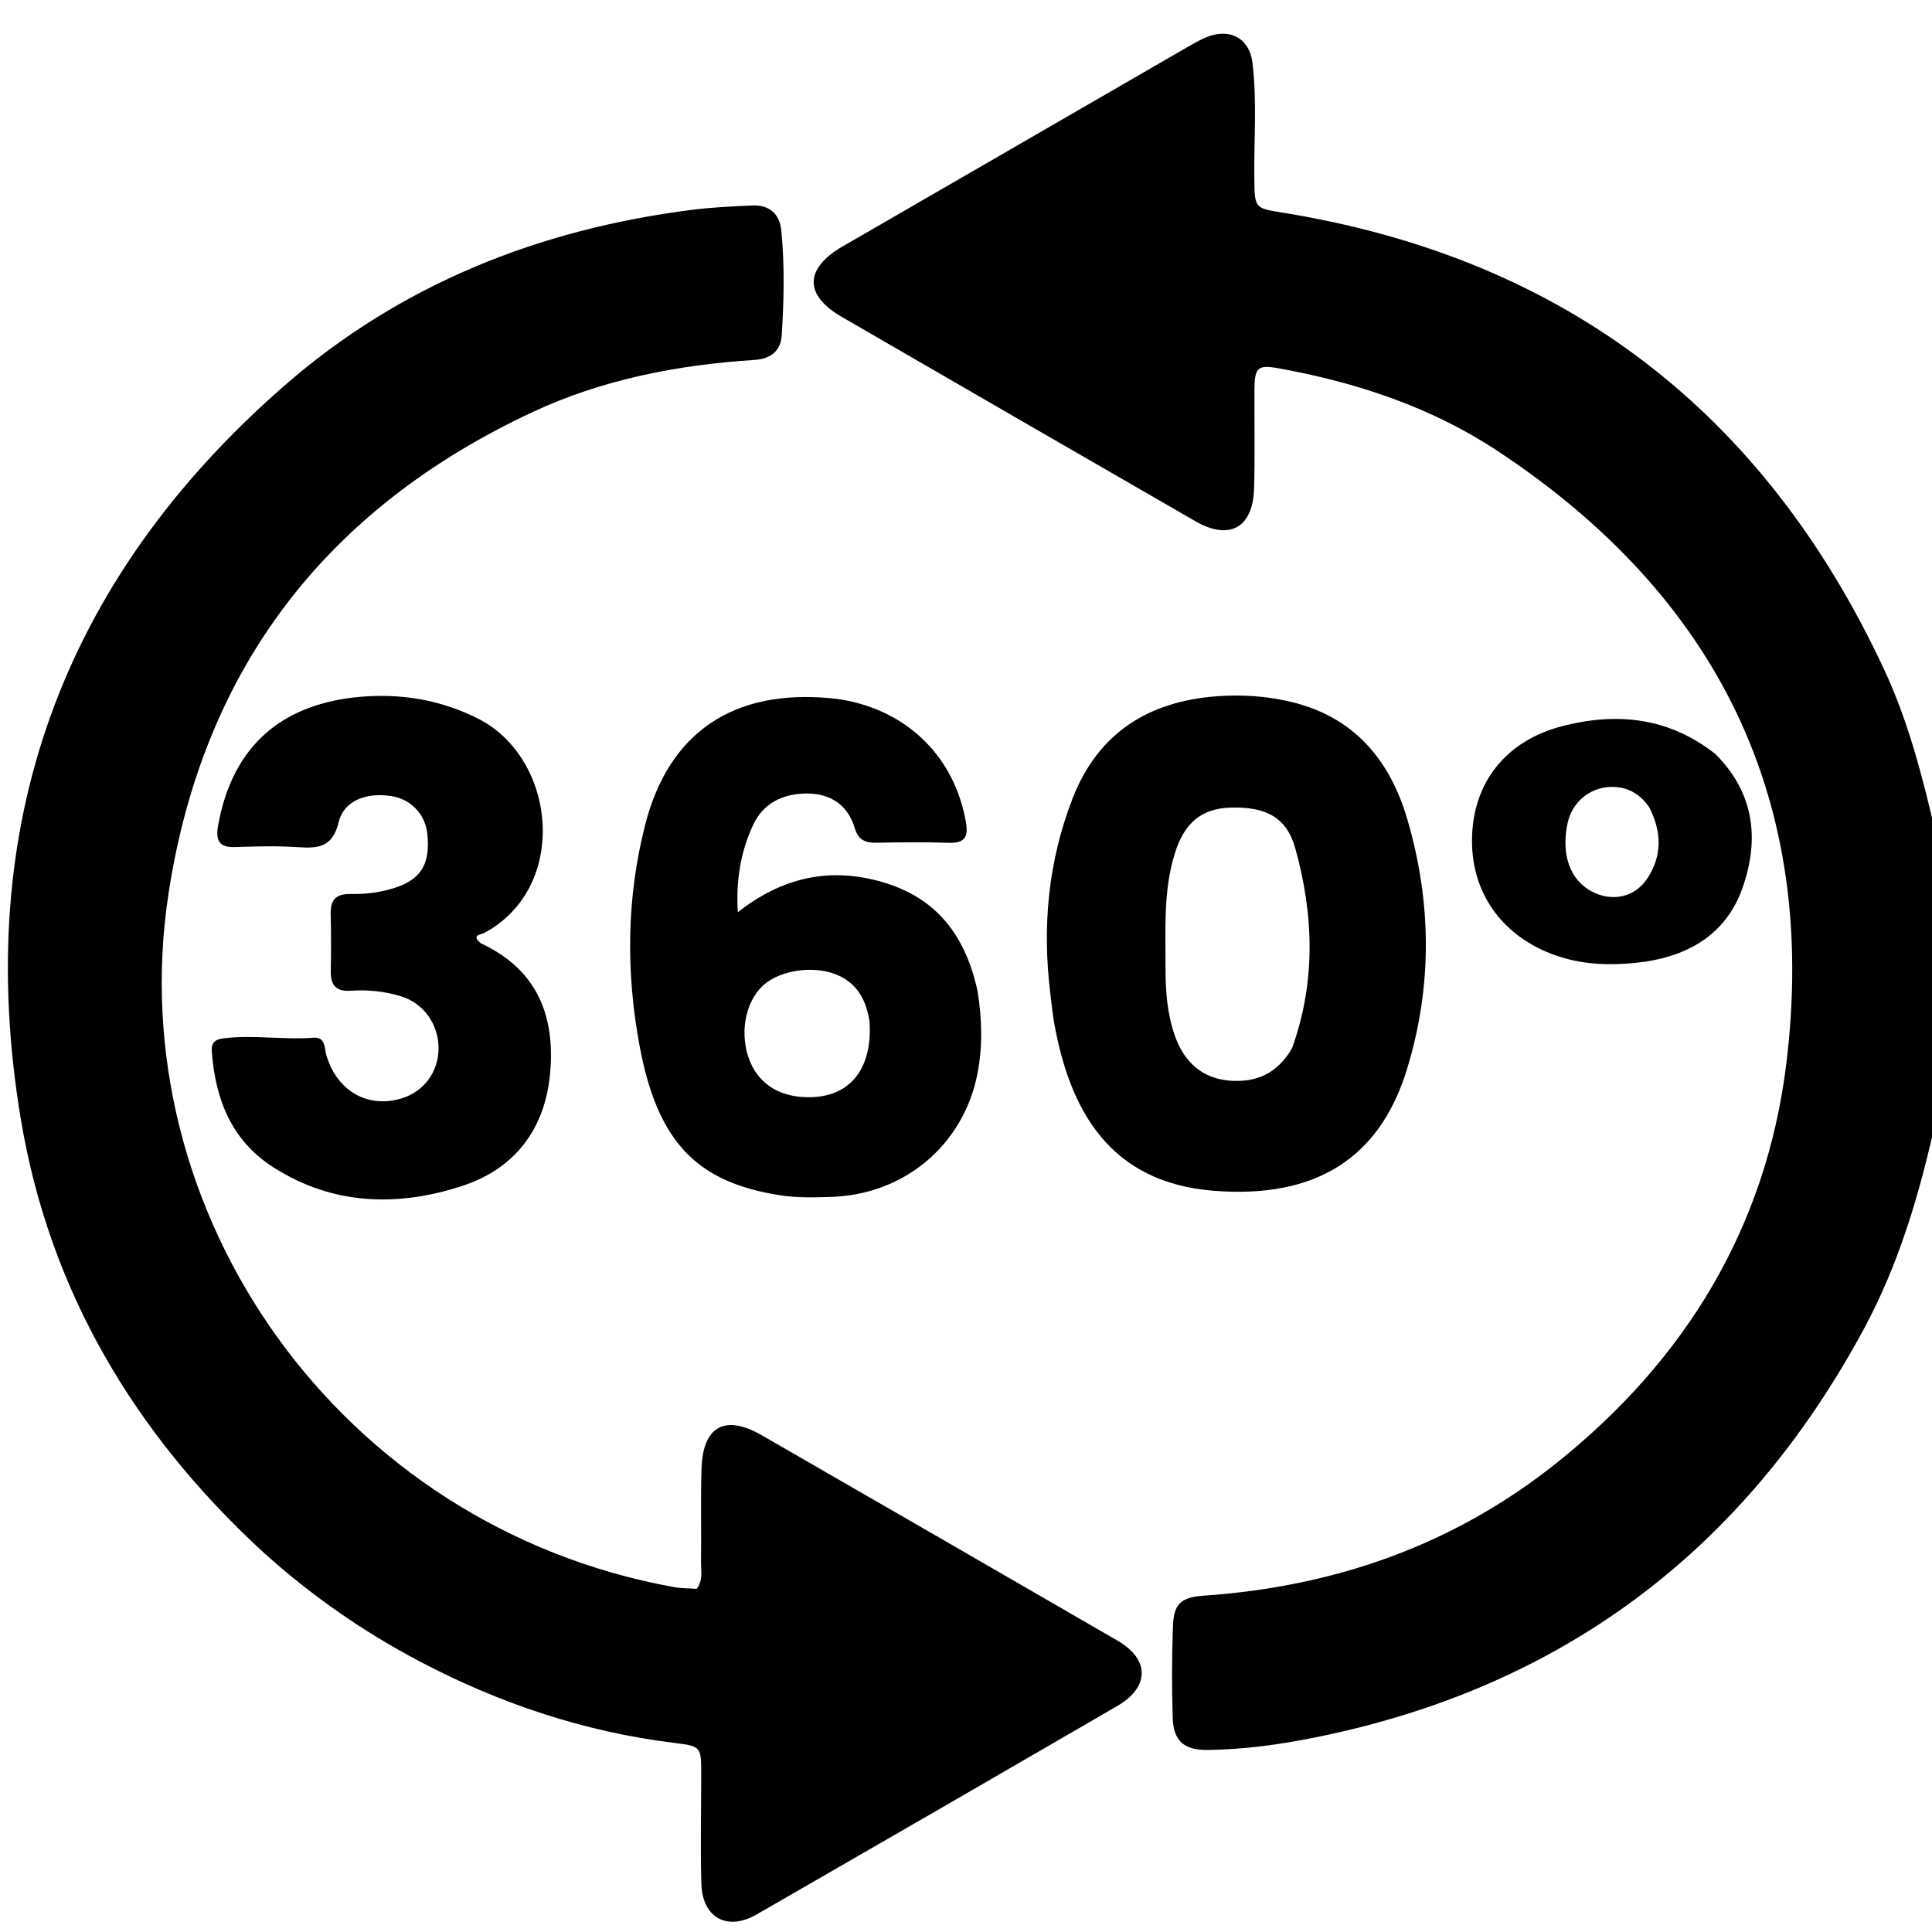
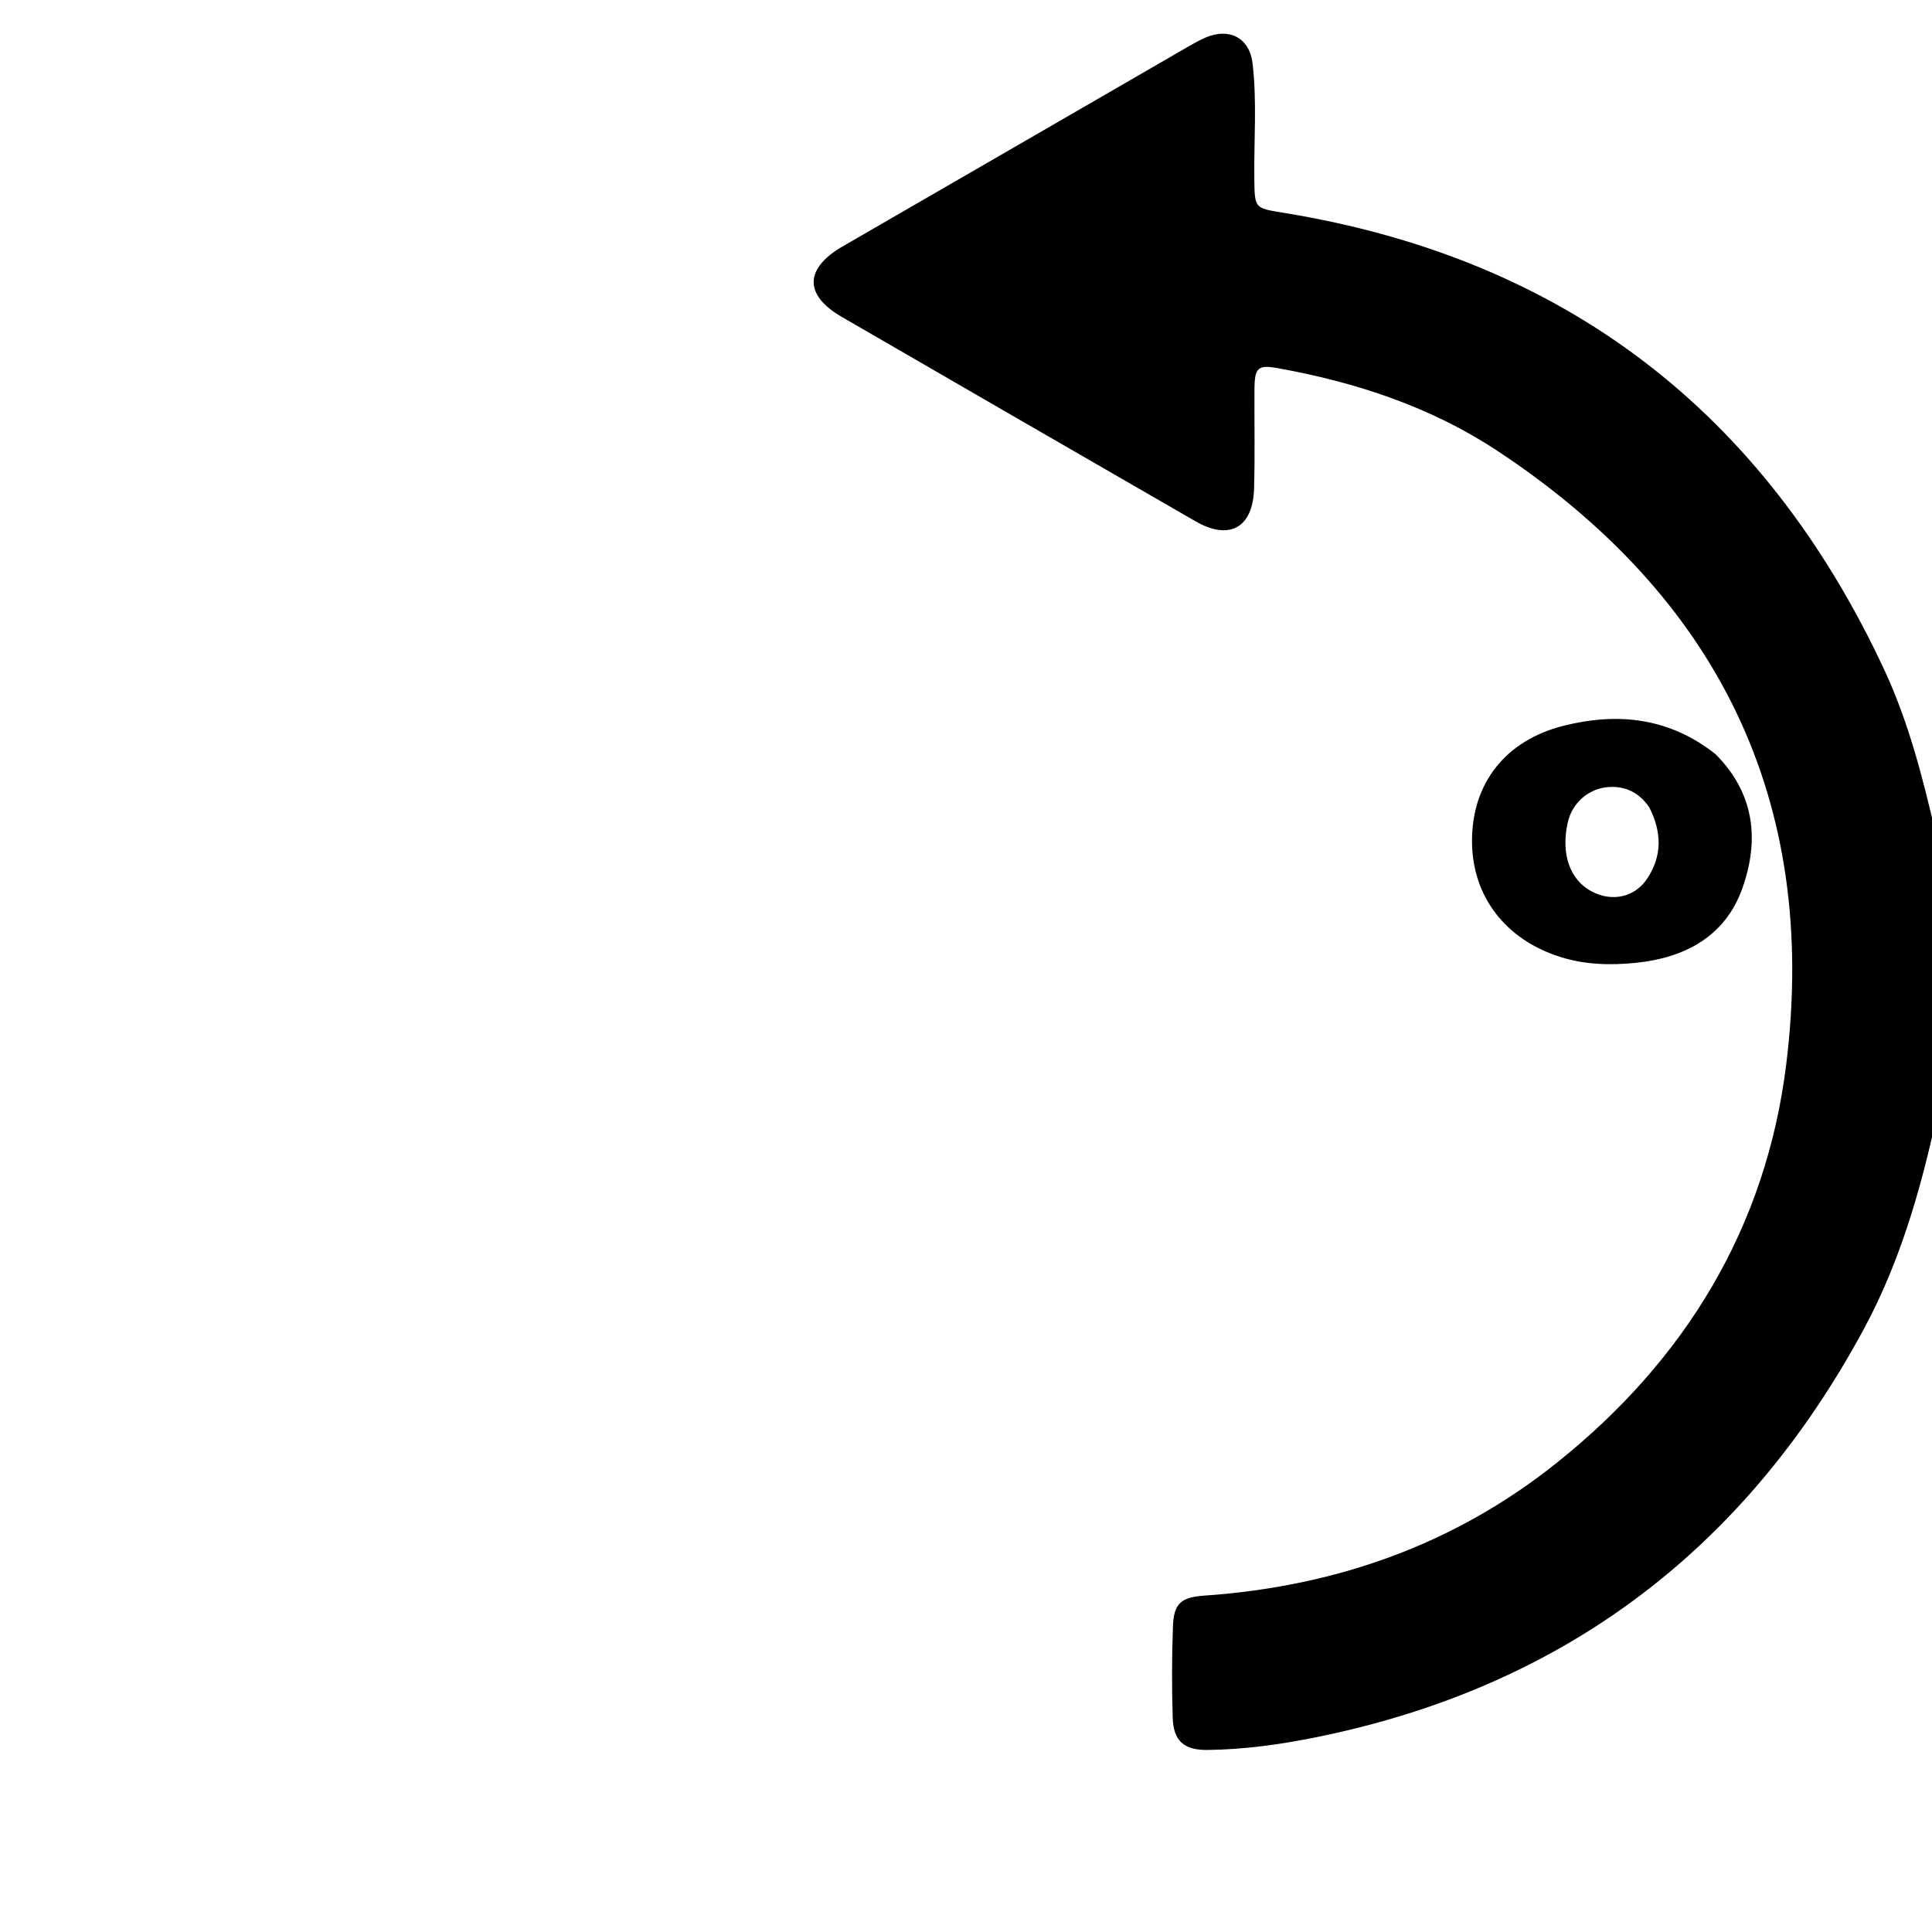
<svg xmlns="http://www.w3.org/2000/svg" version="1.1" id="Layer_1" x="0px" y="0px" width="100%" viewBox="0 0 496 496" enable-background="new 0 0 496 496" xml:space="preserve">
  <path fill="#000000" opacity="1" stroke="none" d=" M497,287.531   C492.846,306.404 487.54,324.43 478.541,341.126   C447.91,397.955 401.132,433.249 337.721,446.033   C328.612,447.869 319.339,449.166 309.986,449.262   C303.99,449.324 301.255,446.979 301.069,441.01   C300.825,433.186 300.84,425.34 301.128,417.518   C301.342,411.686 303.173,410.057 309.162,409.642   C342.798,407.313 373.343,396.62 399.784,375.453   C432.664,349.132 453.366,315.23 458.569,273.306   C466.986,205.495 440.977,153.062 384.333,115.686   C367.335,104.47 348.143,98.144 328.114,94.532   C322.927,93.597 322.088,94.392 322.055,99.929   C322.003,108.428 322.207,116.933 321.957,125.425   C321.661,135.515 315.611,138.84 306.925,133.832   C276.615,116.359 246.319,98.863 216.049,81.322   C206.358,75.706 206.561,68.898 216.378,63.231   C245.815,46.241 275.224,29.204 304.651,12.198   C306.236,11.282 307.834,10.358 309.512,9.639   C315.579,7.04 320.803,9.7 321.57,16.268   C322.712,26.047 321.912,35.906 322.018,45.73   C322.104,53.665 322.076,53.411 329.748,54.667   C401.859,66.465 452.99,105.899 483.758,171.98   C489.898,185.166 493.512,199.185 496.881,213.65   C497,238.354 497,262.708 497,287.531  z" />
-   <path fill="#000000" opacity="1" stroke="none" d=" M67.544,398.466   C34.464,368.041 12.666,331.279 5.341,287.29   C-7.134,212.368 15.59,149.194 72.867,99.133   C102.808,72.965 138.393,58.856 177.679,53.864   C182.788,53.215 187.959,52.984 193.11,52.752   C197.471,52.555 200.158,54.868 200.578,59.143   C201.459,68.107 201.266,77.112 200.691,86.083   C200.432,90.117 197.848,92.139 193.68,92.407   C173.928,93.677 154.669,97.403 136.659,105.824   C83.855,130.513 52.161,171.501 43.281,229.289   C30.669,311.36 87.108,391.866 172.965,407.444   C174.908,407.796 176.922,407.757 178.869,407.899   C180.578,405.663 179.934,403.242 179.969,401.01   C180.092,393.013 179.84,385.007 180.102,377.017   C180.458,366.14 186.15,363.044 195.557,368.463   C226.015,386.009 256.458,403.582 286.882,421.187   C295.191,425.996 295.206,433.119 286.804,437.999   C255.981,455.903 225.119,473.741 194.22,491.514   C186.694,495.843 180.314,492.329 180.061,483.634   C179.79,474.311 180.021,464.973 180.02,455.641   C180.019,448.394 180.021,448.311 173.153,447.466   C149.909,444.606 128.103,437.294 107.453,426.379   C93.098,418.791 79.86,409.593 67.544,398.466  z" />
-   <path fill="#000000" opacity="1" stroke="none" d=" M269.654,255.103   C267.513,237.691 269.134,221.137 275.302,205.149   C281.833,188.216 294.772,180.057 312.426,178.746   C318.747,178.277 325.061,178.69 331.264,180.147   C347.593,183.98 356.85,195.07 361.336,210.443   C367.581,231.842 367.747,253.457 361.123,274.784   C354.233,296.971 338.146,307.911 311.291,305.679   C284.971,303.49 274.749,285.19 270.691,262.948   C270.245,260.502 270.004,258.019 269.654,255.103  M331.705,269.111   C337.841,252.09 337.301,234.845 332.529,217.761   C330.298,209.771 324.904,207.068 315.924,207.334   C308.559,207.552 304.095,211.186 301.65,218.966   C298.6,228.67 299.258,238.667 299.228,248.623   C299.21,254.481 299.654,260.25 301.587,265.803   C303.925,272.514 308.475,276.856 315.723,277.434   C322.295,277.957 327.84,275.778 331.705,269.111  z" />
-   <path fill="#000000" opacity="1" stroke="none" d=" M250.982,254.499   C252.142,261.866 252.283,268.847 250.921,275.741   C247.328,293.925 232.208,306.649 213.502,307.277   C209.188,307.421 204.79,307.539 200.546,306.898   C178.828,303.621 168.722,293.156 164.134,268.147   C160.684,249.342 160.869,230.412 165.626,211.767   C171.745,187.78 188.52,176.928 213.197,179.248   C229.598,180.79 244.276,191.569 247.879,210.496   C248.631,214.444 248.139,216.55 243.478,216.378   C237.325,216.15 231.156,216.239 224.997,216.354   C222.153,216.407 220.345,215.643 219.455,212.63   C217.663,206.565 213.072,203.672 207.047,203.715   C201.069,203.757 195.926,206.127 193.27,211.945   C190.188,218.699 188.905,225.831 189.426,234.189   C200.851,225.214 213.037,222.52 226.569,226.463   C240.594,230.55 247.925,240.338 250.982,254.499  M223.234,262.238   C222.442,257.242 220.49,253.019 215.675,250.619   C209.81,247.696 200.494,248.794 195.915,252.998   C191.197,257.331 189.753,265.683 192.545,272.493   C195.112,278.754 200.876,282.02 208.717,281.657   C218.456,281.206 224.022,274.159 223.234,262.238  z" />
-   <path fill="#000000" opacity="1" stroke="none" d=" M123.41,242.15   C137.977,248.906 142.551,260.834 141.23,275.522   C139.944,289.825 132.205,300.027 118.678,304.457   C102.076,309.894 85.466,309.435 70.192,299.69   C59.467,292.848 55.286,282.255 54.377,270.023   C54.201,267.653 55.194,266.838 57.465,266.56   C65.117,265.624 72.766,267.003 80.417,266.415   C83.658,266.165 83.242,269.109 83.813,271   C86.561,280.098 94.356,284.591 103.046,282.005   C108.723,280.315 112.501,275.311 112.586,269.368   C112.676,263.047 108.812,257.532 102.827,255.736   C98.655,254.485 94.336,254.043 89.99,254.355   C86.293,254.62 84.856,252.907 84.917,249.365   C85,244.536 85.035,239.702 84.898,234.875   C84.793,231.181 85.997,229.443 90.068,229.515   C94.196,229.588 98.386,229.044 102.335,227.587   C108.341,225.37 110.499,221.333 109.7,214.037   C109.145,208.974 105.457,205.137 100.408,204.371   C94.004,203.4 88.27,205.542 86.943,211.082   C85.397,217.543 81.689,217.845 76.48,217.496   C71.173,217.141 65.819,217.27 60.496,217.47   C56.336,217.626 55.295,215.887 55.981,212.006   C59.642,191.301 72.749,179.915 94.644,178.747   C104.445,178.224 113.736,179.992 122.643,184.448   C142.874,194.568 146.268,227.803 124.252,239.553   C123.554,239.926 120.835,240.008 123.41,242.15  z" />
  <path fill="#000000" opacity="1" stroke="none" d=" M440.385,193.575   C450.523,203.709 451.688,215.669 447.341,227.985   C442.944,240.443 432.497,245.922 419.941,247.19   C413.54,247.837 407.042,247.7 400.678,245.707   C386.533,241.279 377.904,230.156 377.905,215.865   C377.906,201.16 386.437,190.099 401.388,186.334   C415.232,182.847 428.444,184.172 440.385,193.575  M423.404,207.245   C420.956,203.712 417.656,201.839 413.284,202.036   C407.961,202.276 403.568,206.043 402.437,211.351   C400.737,219.32 403.04,225.869 408.582,228.832   C413.837,231.641 419.763,230.416 423.003,225.391   C426.592,219.825 426.774,213.875 423.404,207.245  z" />
</svg>